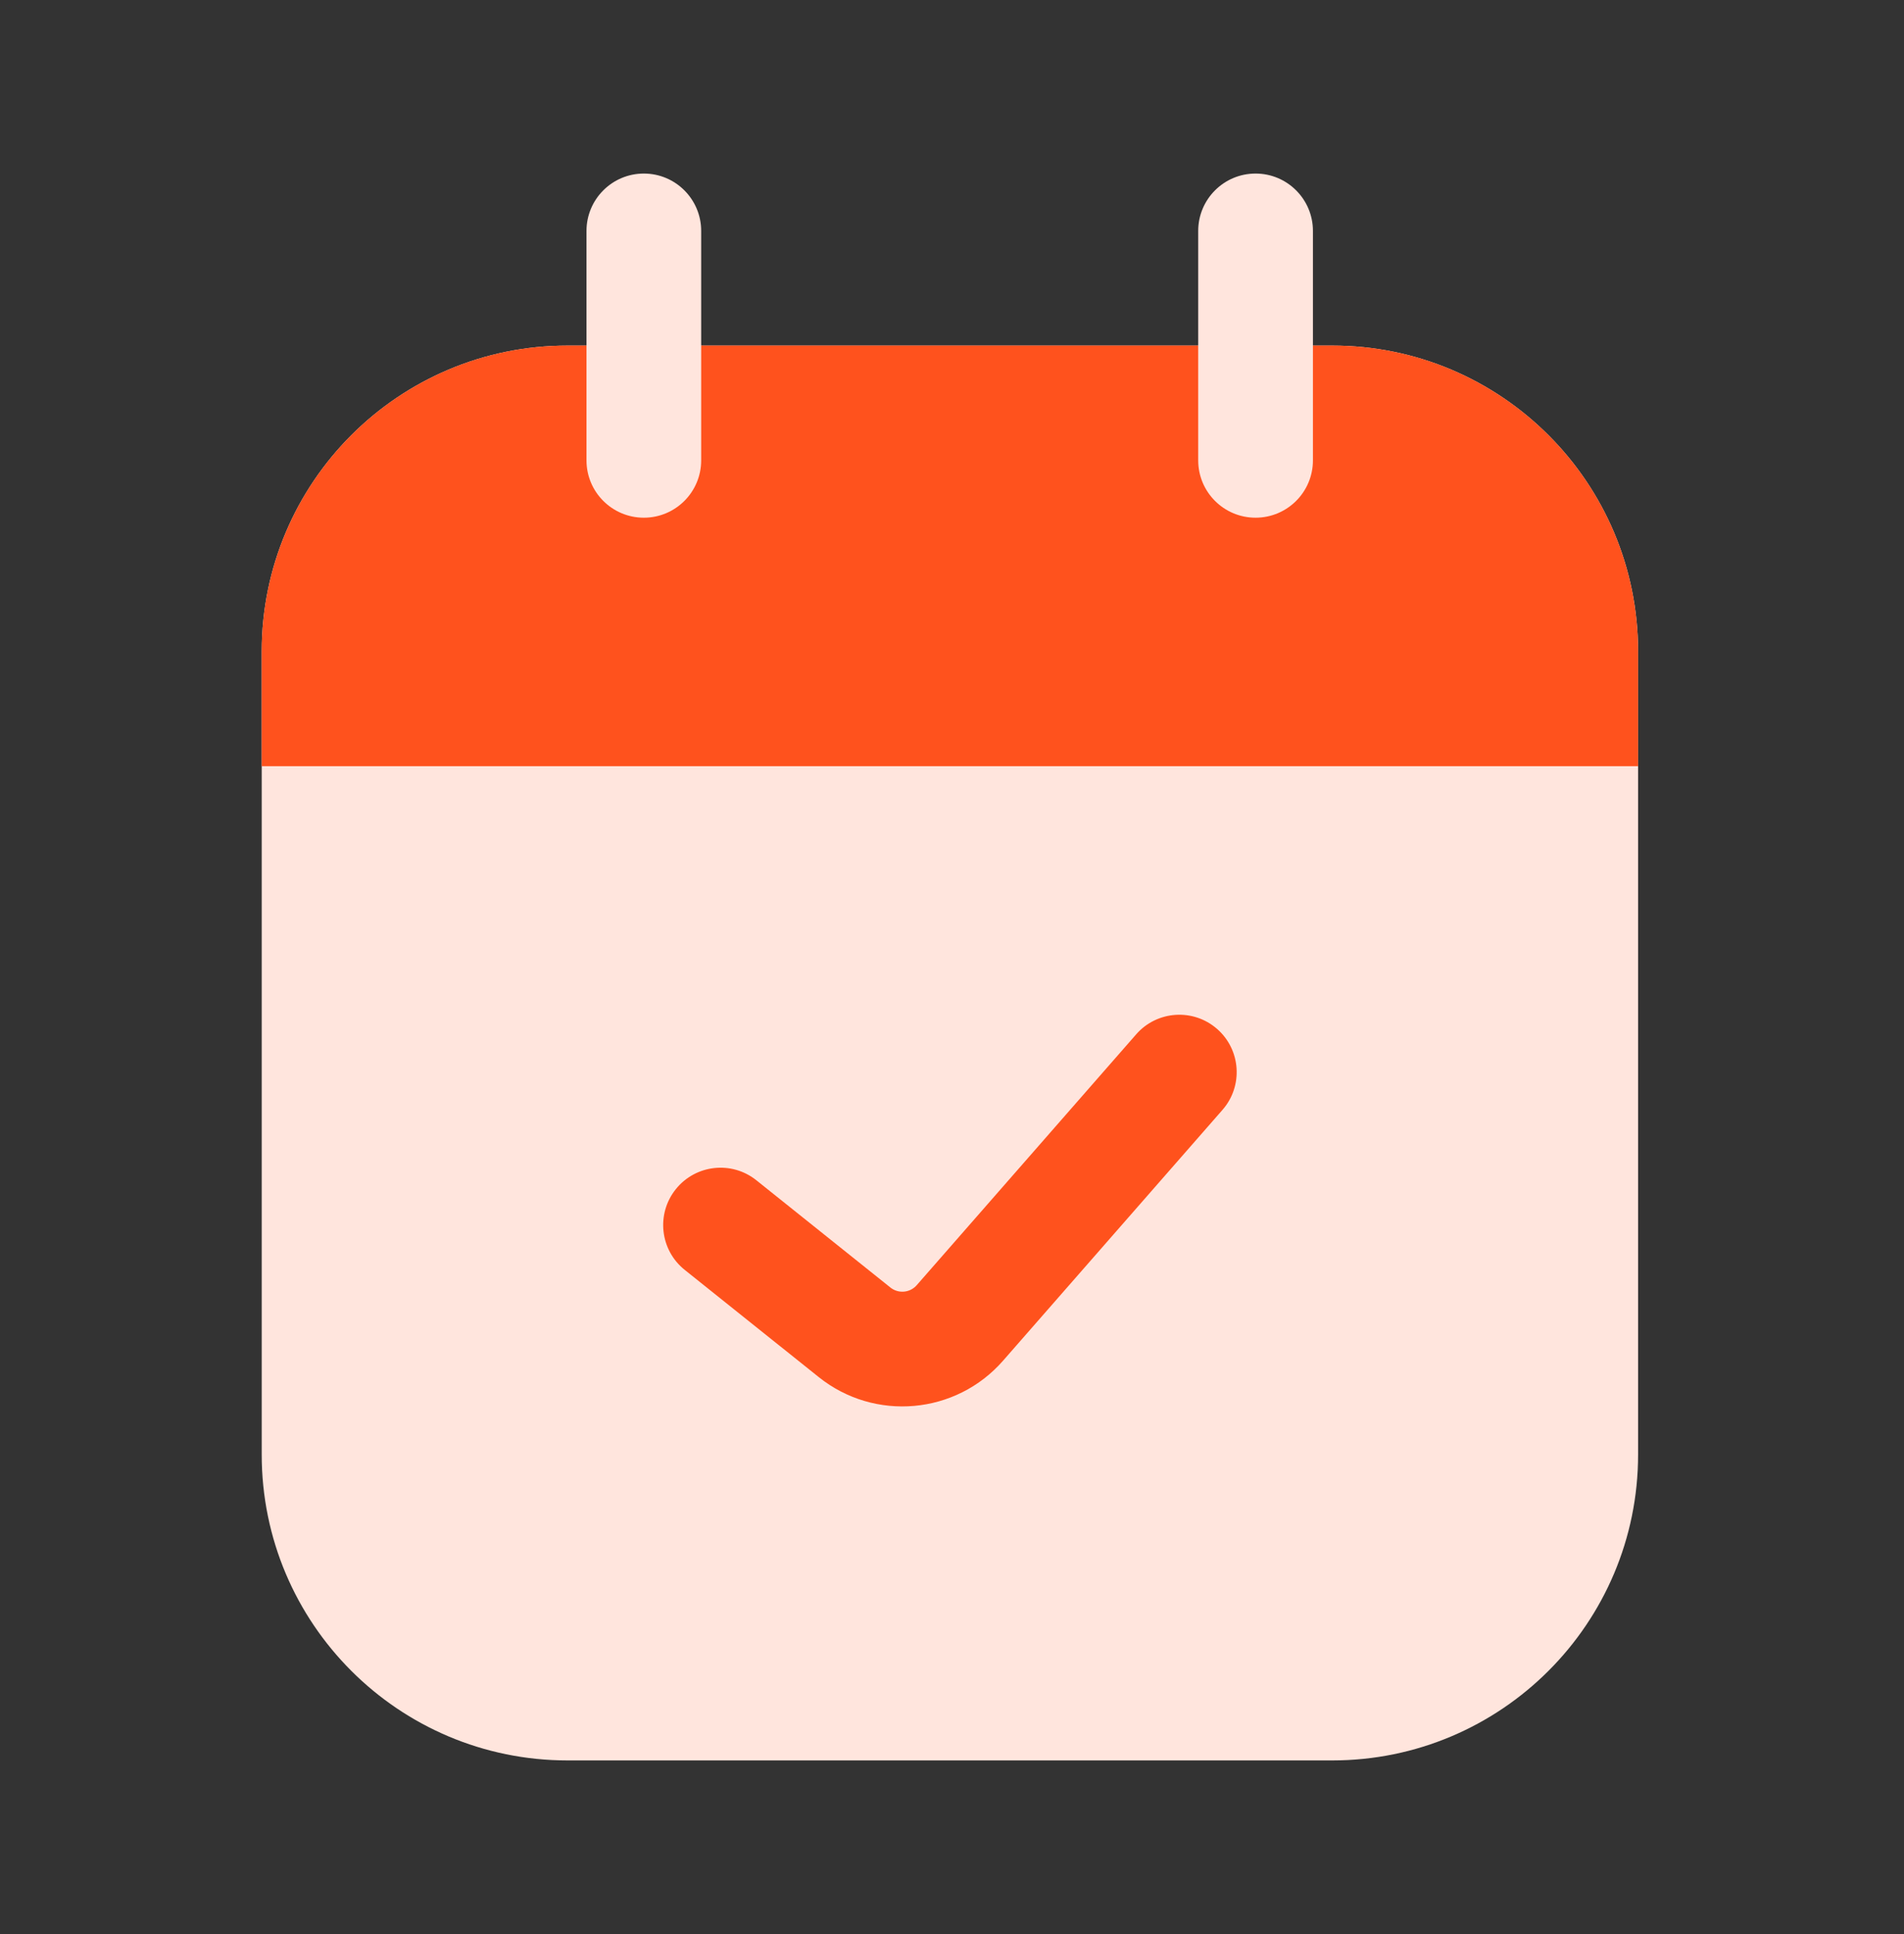
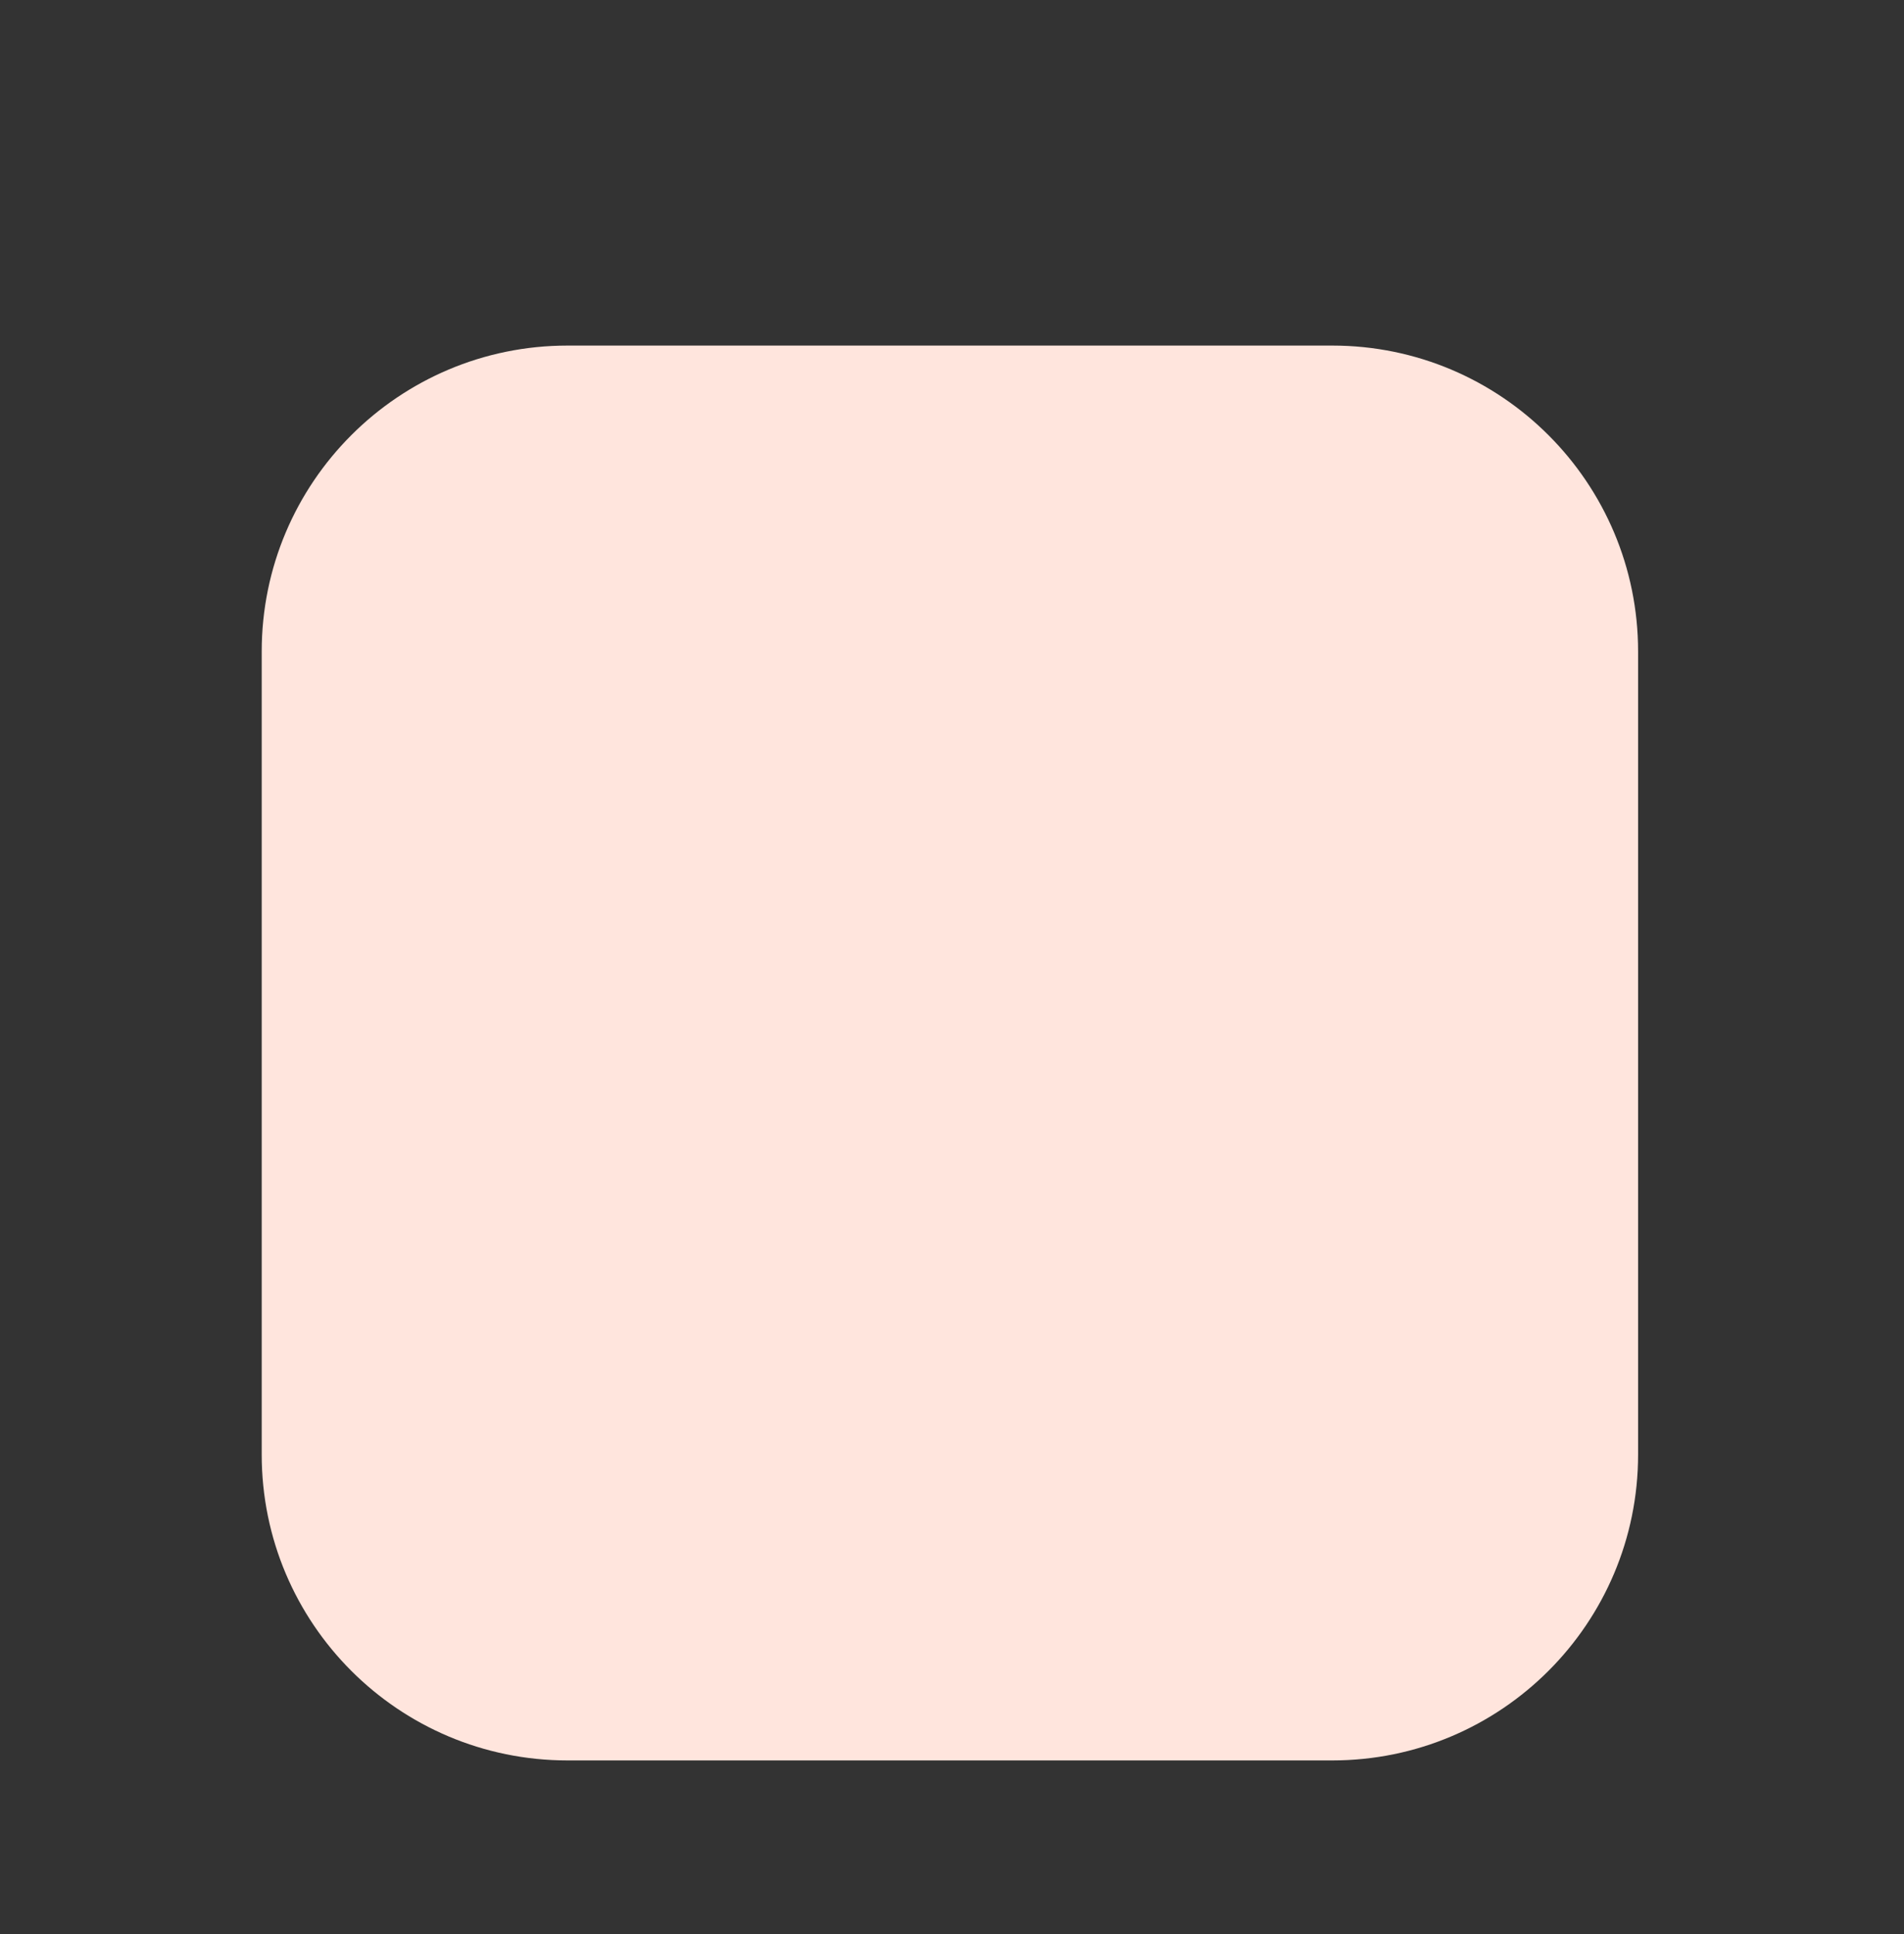
<svg xmlns="http://www.w3.org/2000/svg" width="64" height="65" viewBox="0 0 64 65" fill="none">
  <rect x="0" y="0" width="64" height="65" fill="#333333" stroke="none" />
  <path d="M8.797 21.896C8.797 16.218 13.4 11.614 19.078 11.614H44.781C50.459 11.614 55.062 16.218 55.062 21.896V25.751V48.884C55.062 54.562 50.459 59.165 44.781 59.165H19.078C13.4 59.165 8.797 54.562 8.797 48.884V25.751V21.896Z" fill="#FFE5DD" />
-   <path d="M44.781 11.614H19.078C13.4 11.614 8.797 16.218 8.797 21.896V25.751H55.062V21.896C55.062 16.218 50.459 11.614 44.781 11.614Z" fill="#FF521D" />
-   <path fill-rule="evenodd" clip-rule="evenodd" d="M21.642 5.833C22.706 5.833 23.569 6.696 23.569 7.761V15.472C23.569 16.537 22.706 17.399 21.642 17.399C20.577 17.399 19.714 16.537 19.714 15.472V7.761C19.714 6.696 20.577 5.833 21.642 5.833ZM42.204 5.833C43.269 5.833 44.132 6.696 44.132 7.761V15.472C44.132 16.537 43.269 17.399 42.204 17.399C41.139 17.399 40.276 16.537 40.276 15.472V7.761C40.276 6.696 41.139 5.833 42.204 5.833Z" fill="#FFE5DD" />
-   <path fill-rule="evenodd" clip-rule="evenodd" d="M40.911 34.581C41.712 35.282 41.793 36.5 41.092 37.301L33.716 45.731C32.131 47.543 29.4 47.785 27.521 46.282L23.015 42.678C22.184 42.013 22.049 40.799 22.715 39.968C23.38 39.137 24.593 39.002 25.424 39.667L29.929 43.271C30.198 43.486 30.588 43.451 30.814 43.193L38.191 34.762C38.892 33.961 40.11 33.88 40.911 34.581Z" fill="#FF521D" />
</svg>